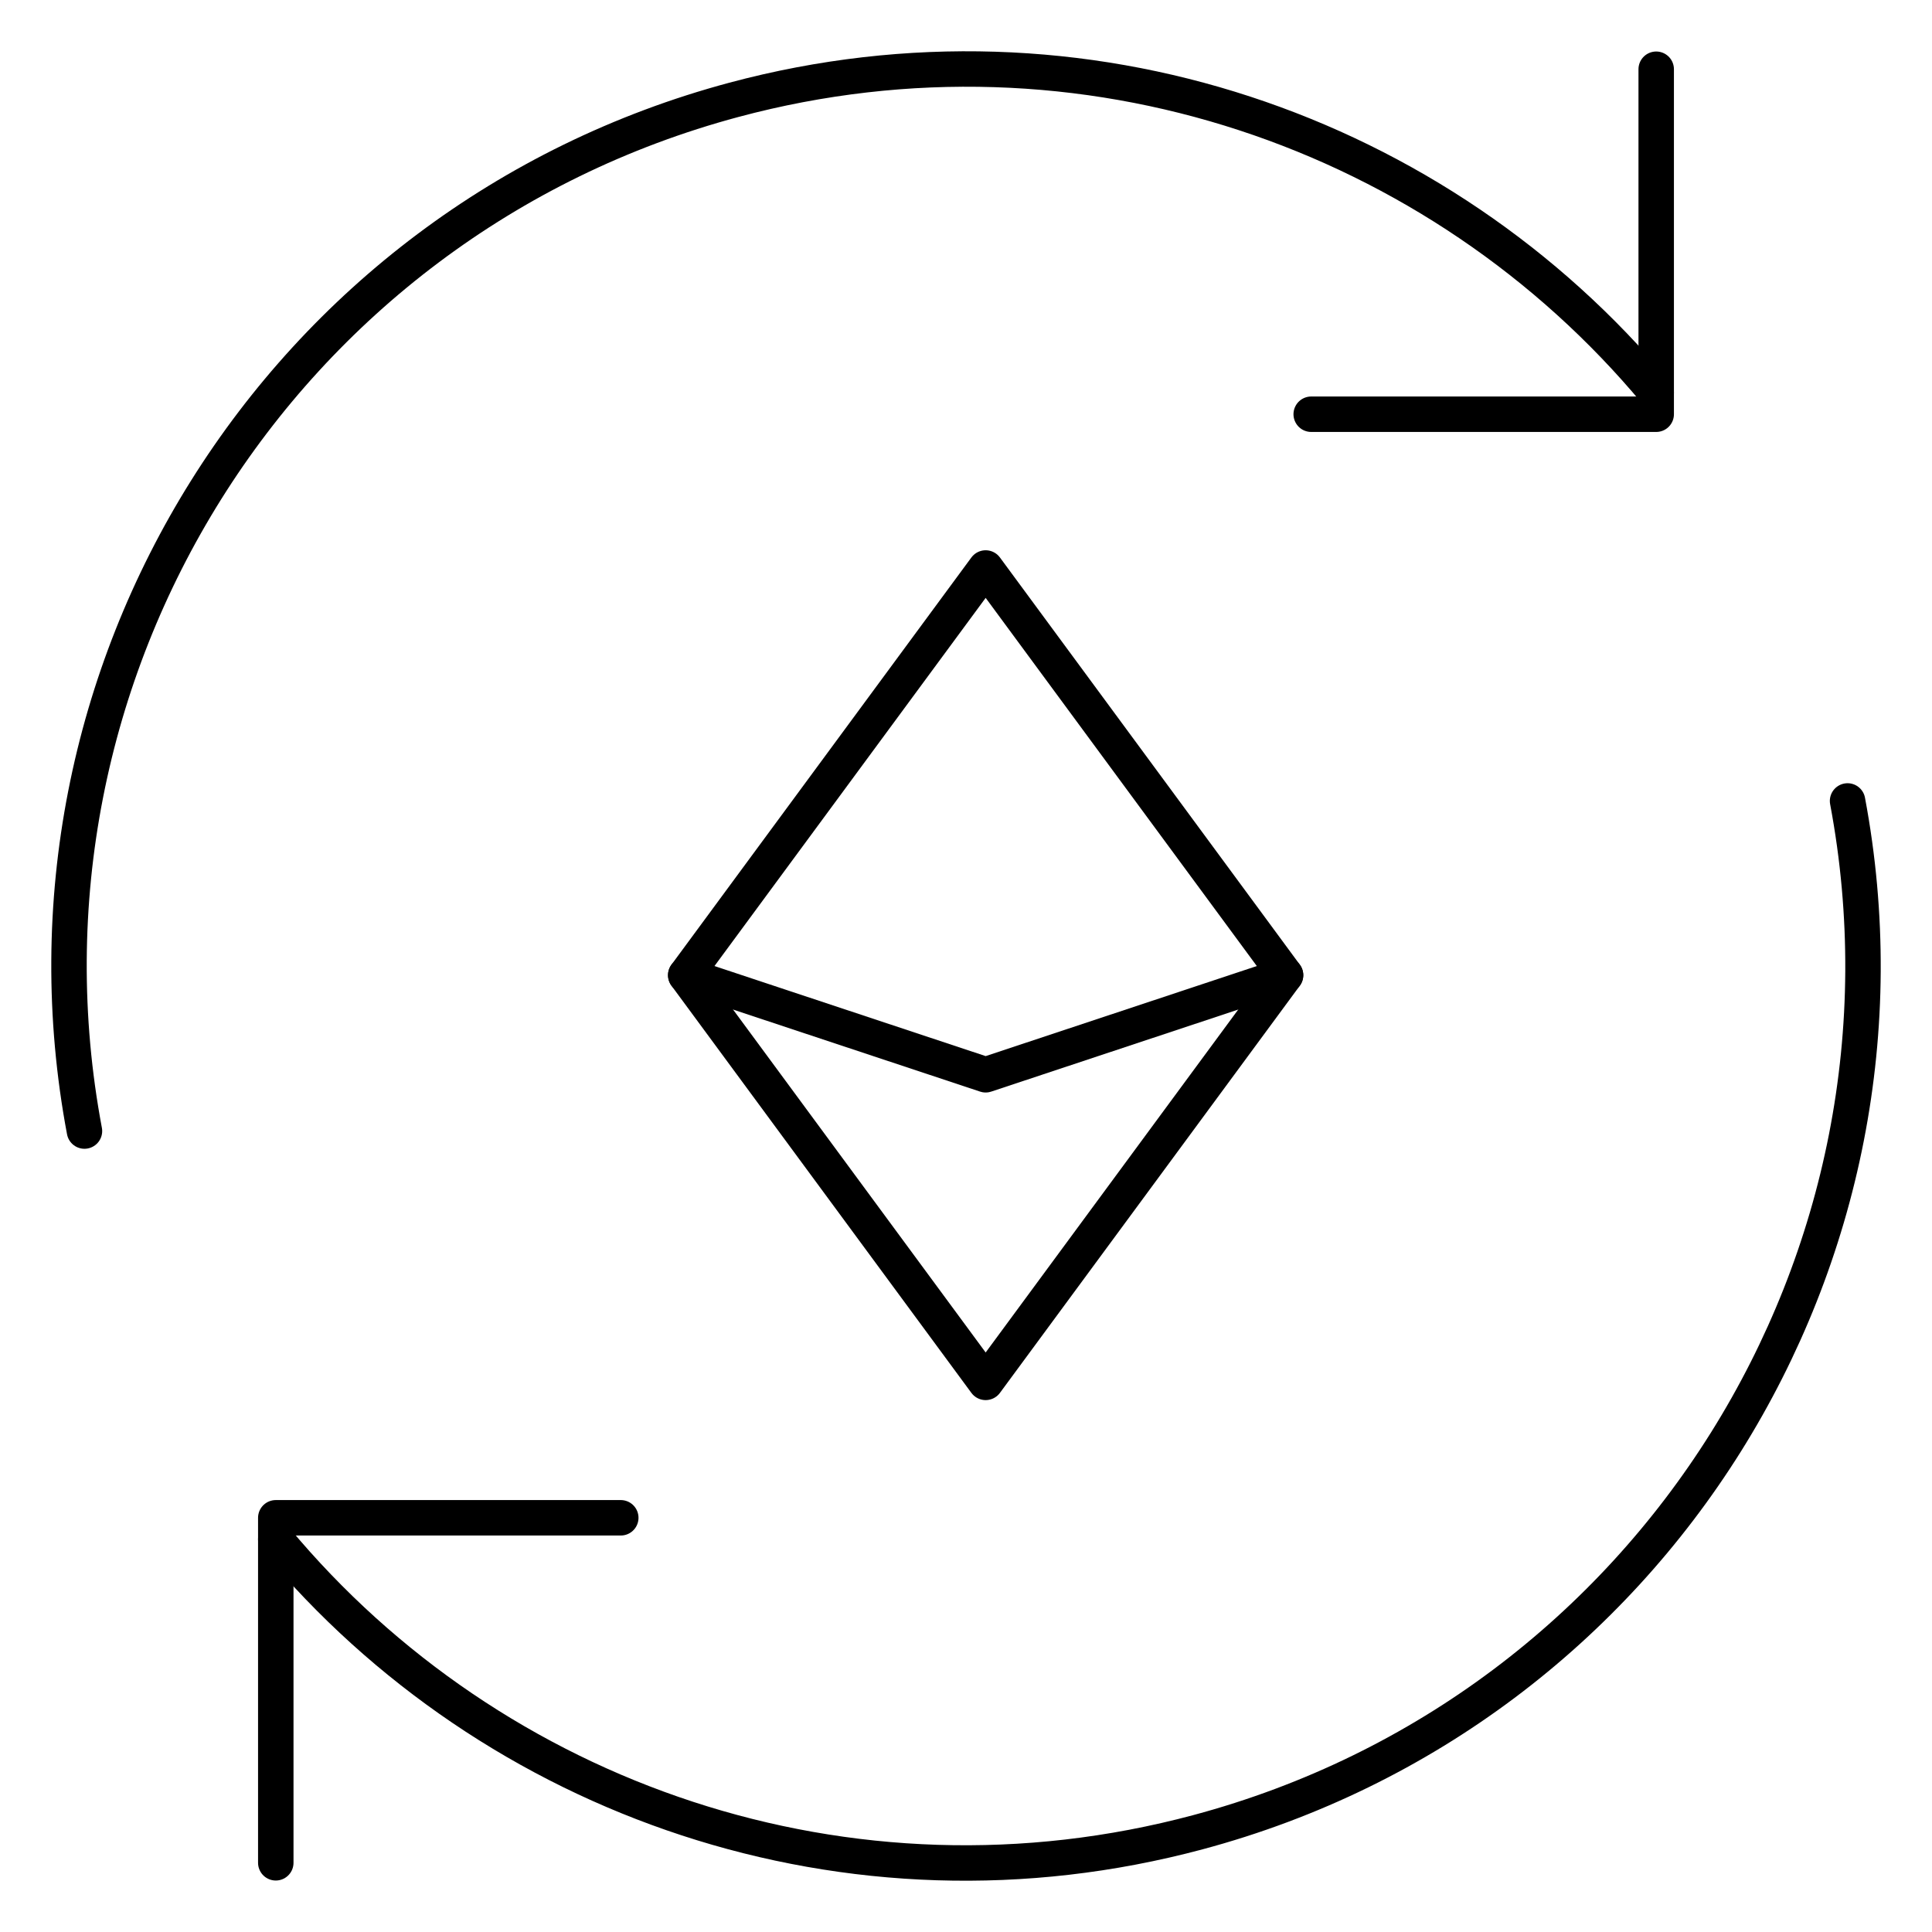
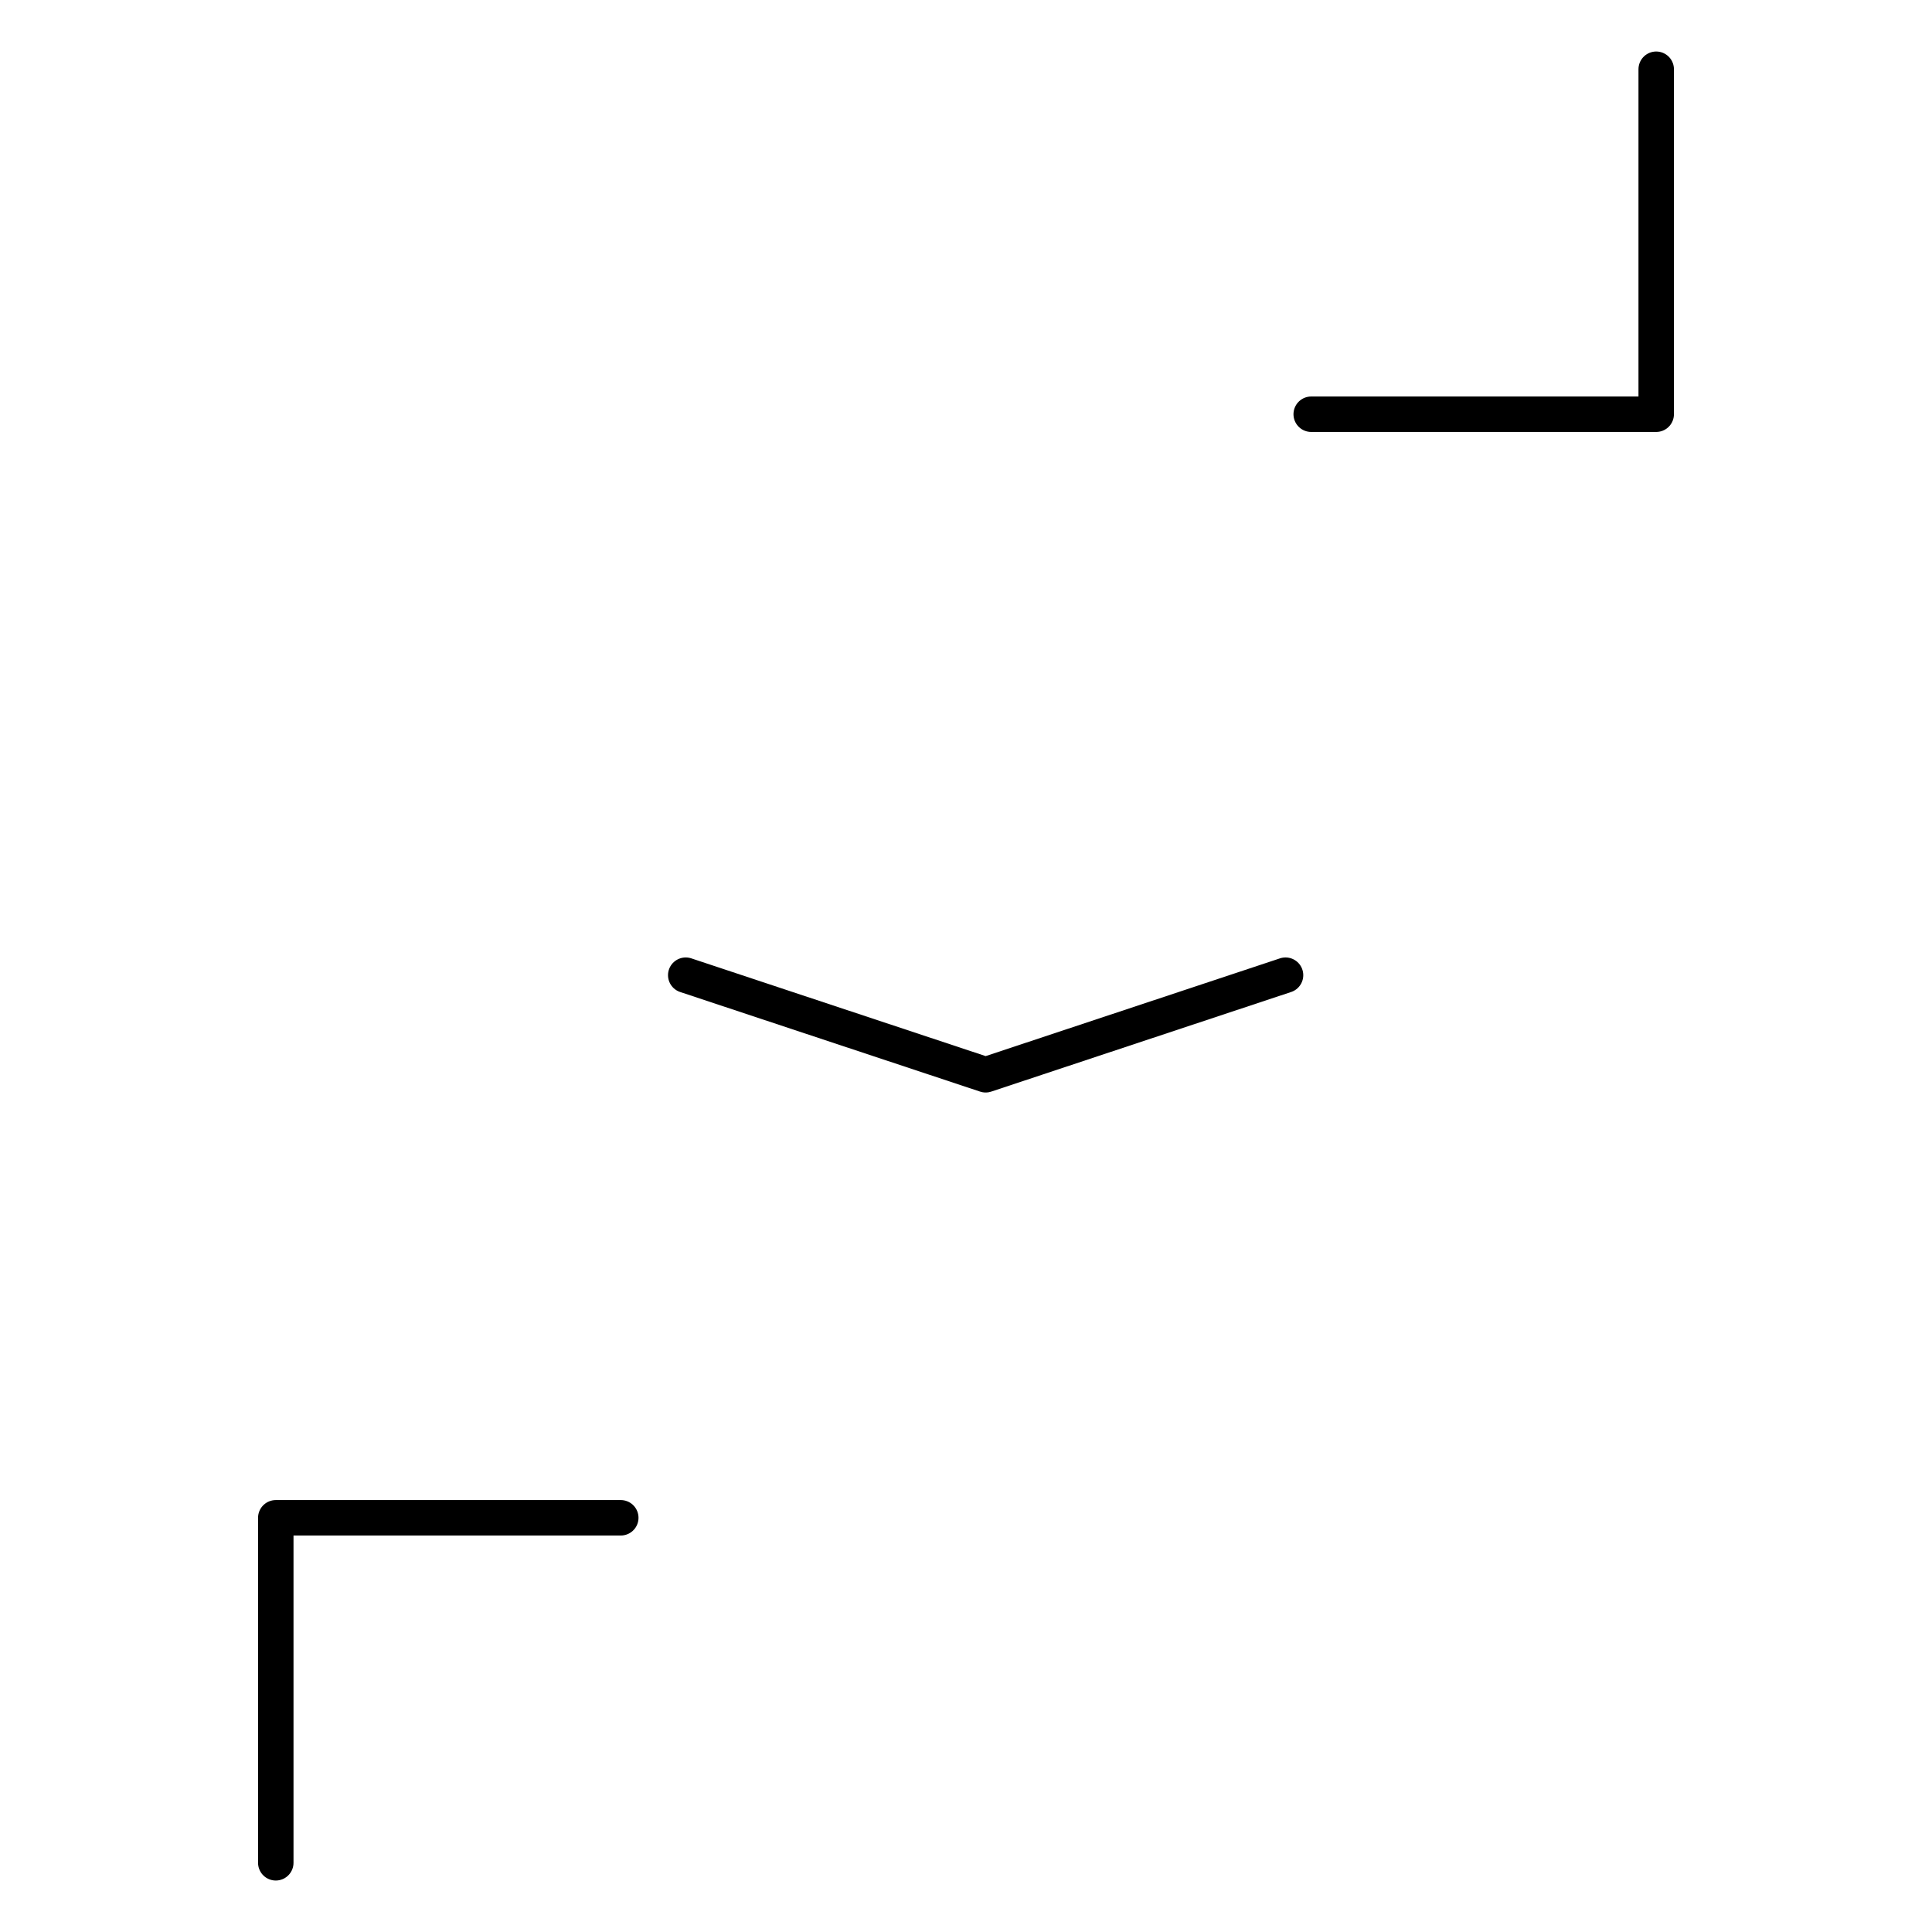
<svg xmlns="http://www.w3.org/2000/svg" width="109" height="109" viewBox="0 0 109 109" fill="none">
  <path d="M15.559 105.096V85.631H35.023" stroke="black" stroke-width="2" stroke-linecap="round" stroke-linejoin="round" />
-   <path d="M104.236 45.188C109.079 70.943 93.318 96.476 67.586 103.37C47.892 108.647 27.797 101.549 15.558 86.842" stroke="black" stroke-width="2" stroke-linecap="round" stroke-linejoin="round" />
-   <path d="M4.765 63.812C-0.078 38.058 15.682 12.525 41.414 5.63C61.108 0.353 81.201 7.45 93.44 22.155" stroke="black" stroke-width="2" stroke-linecap="round" stroke-linejoin="round" />
  <path d="M93.44 3.906V23.37H73.976" stroke="black" stroke-width="2" stroke-linecap="round" stroke-linejoin="round" />
-   <path d="M55.609 32.045L72.529 55.018L55.609 77.991L38.688 55.018L55.609 32.045Z" stroke="black" stroke-width="2" stroke-linecap="round" stroke-linejoin="round" />
  <path d="M72.528 55.018L55.609 60.637L38.688 55.018" stroke="black" stroke-width="2" stroke-linecap="round" stroke-linejoin="round" />
</svg>